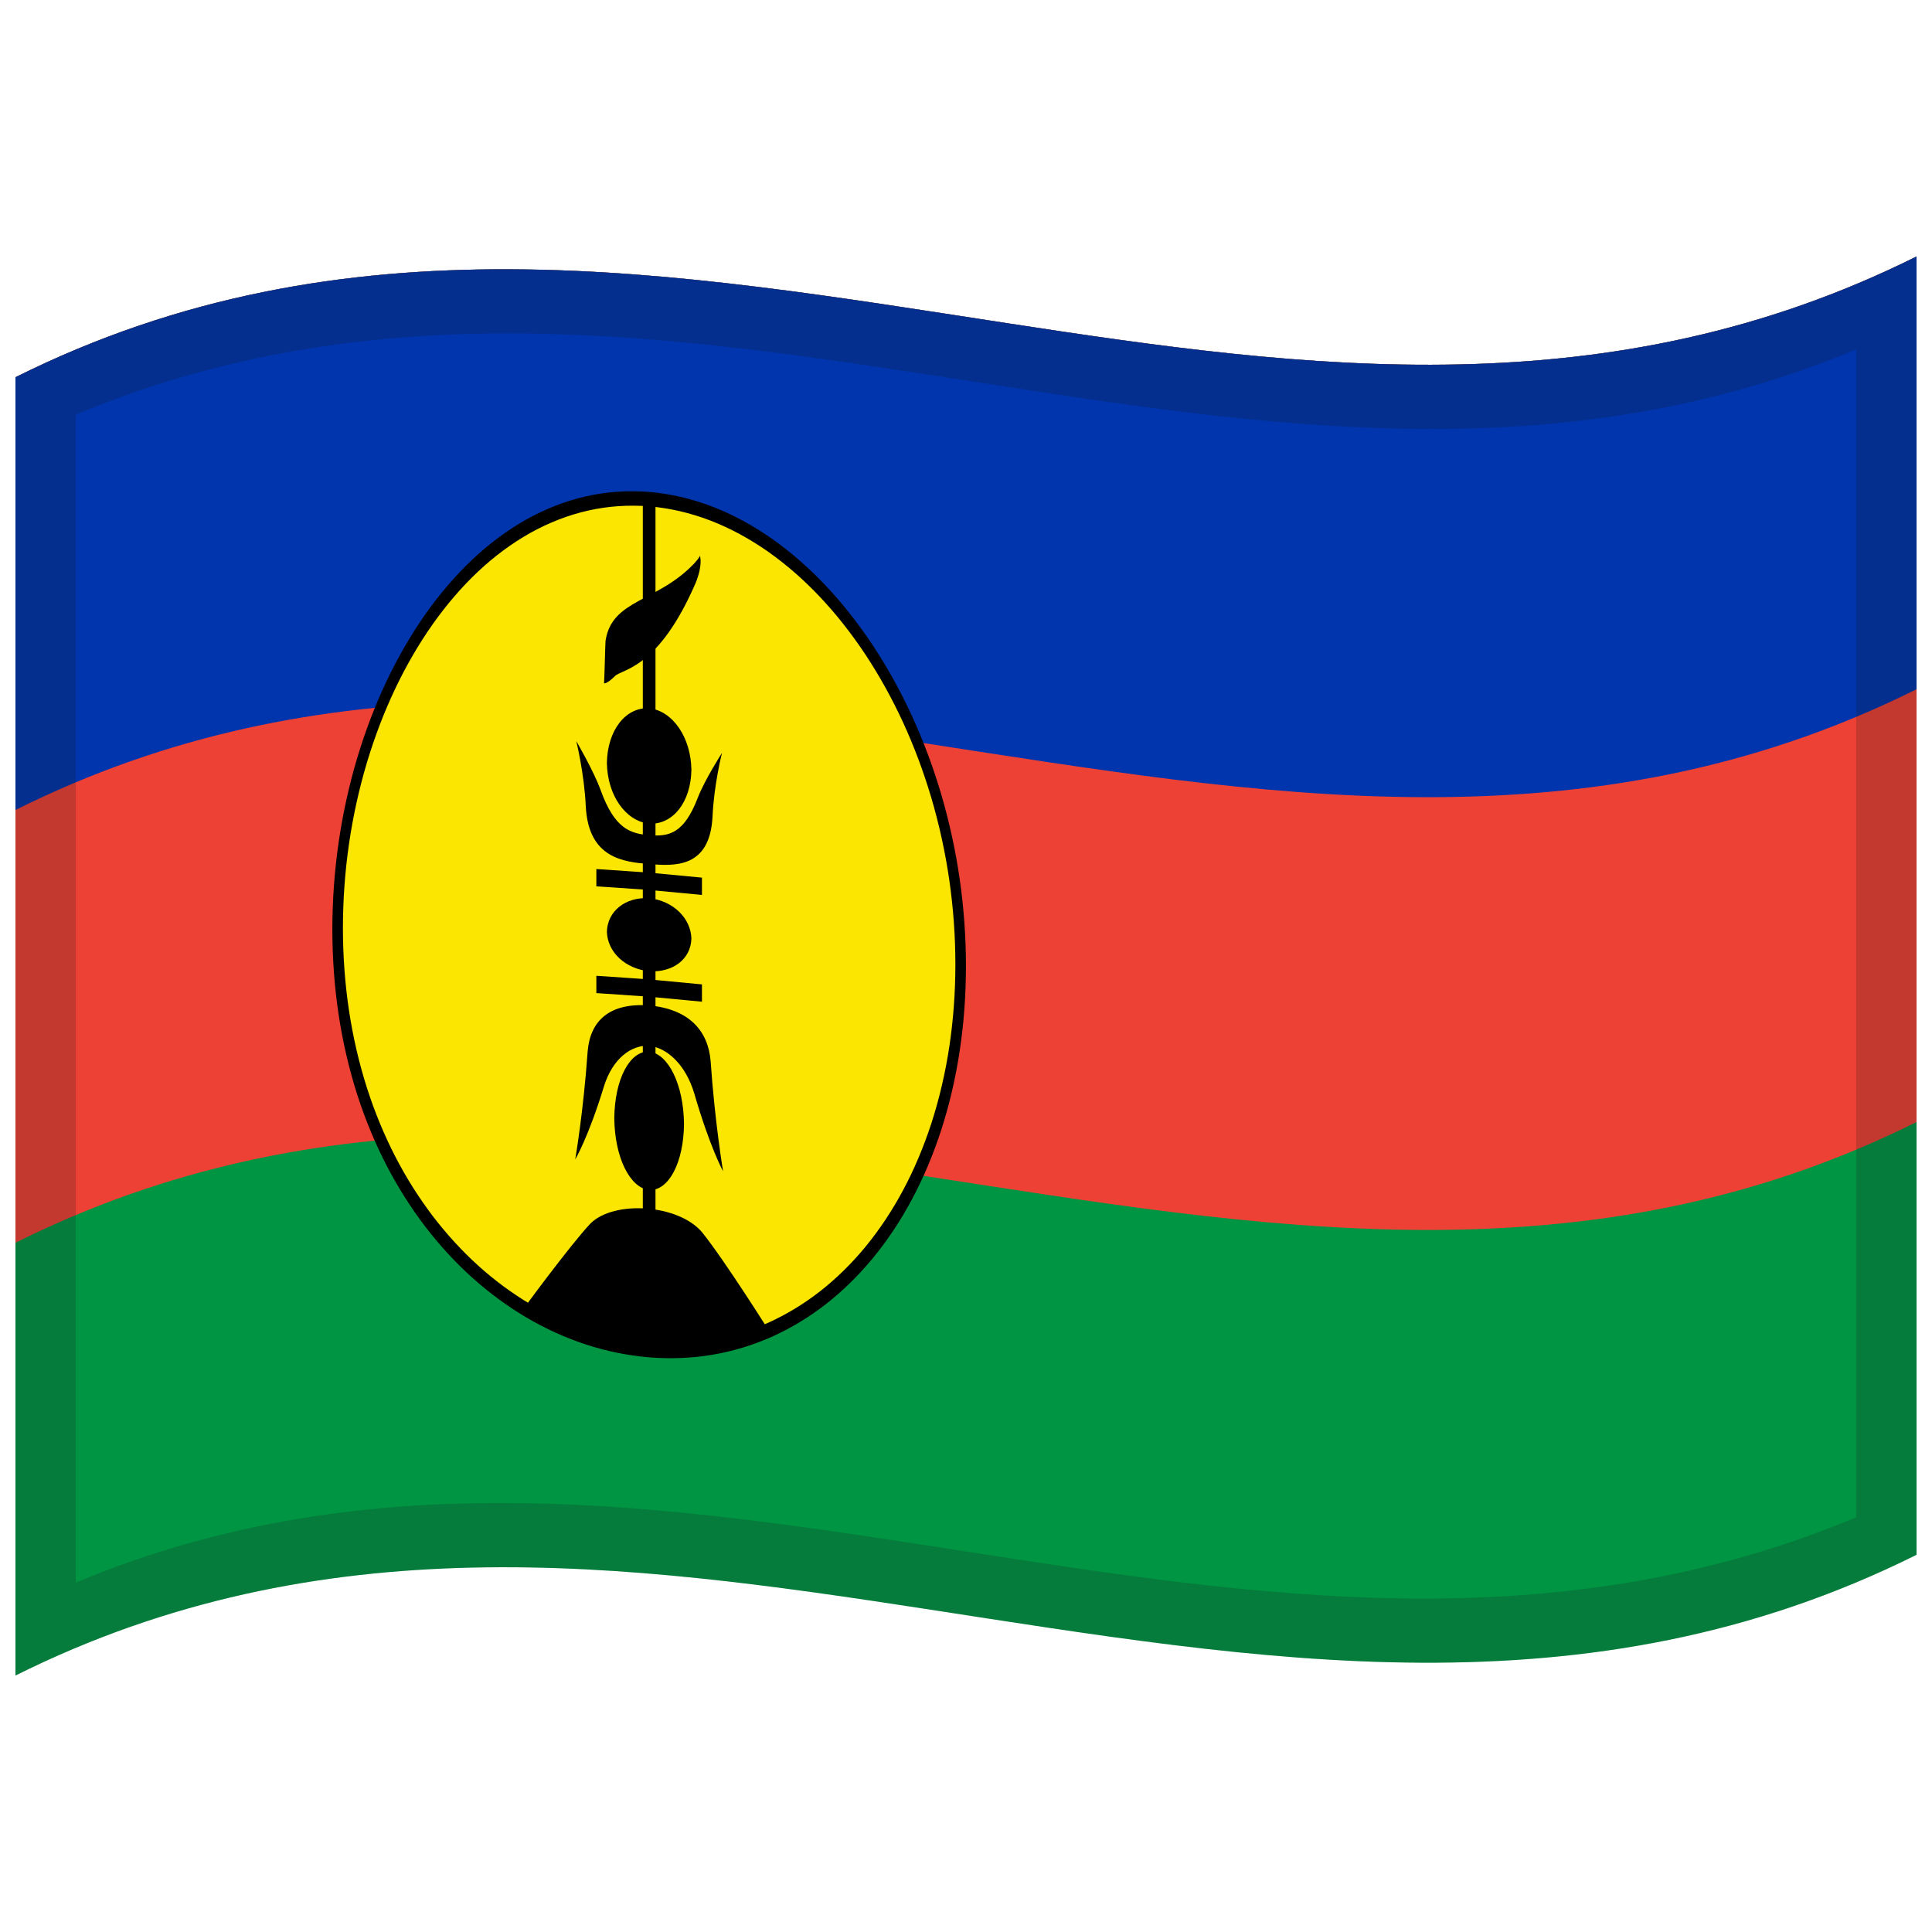
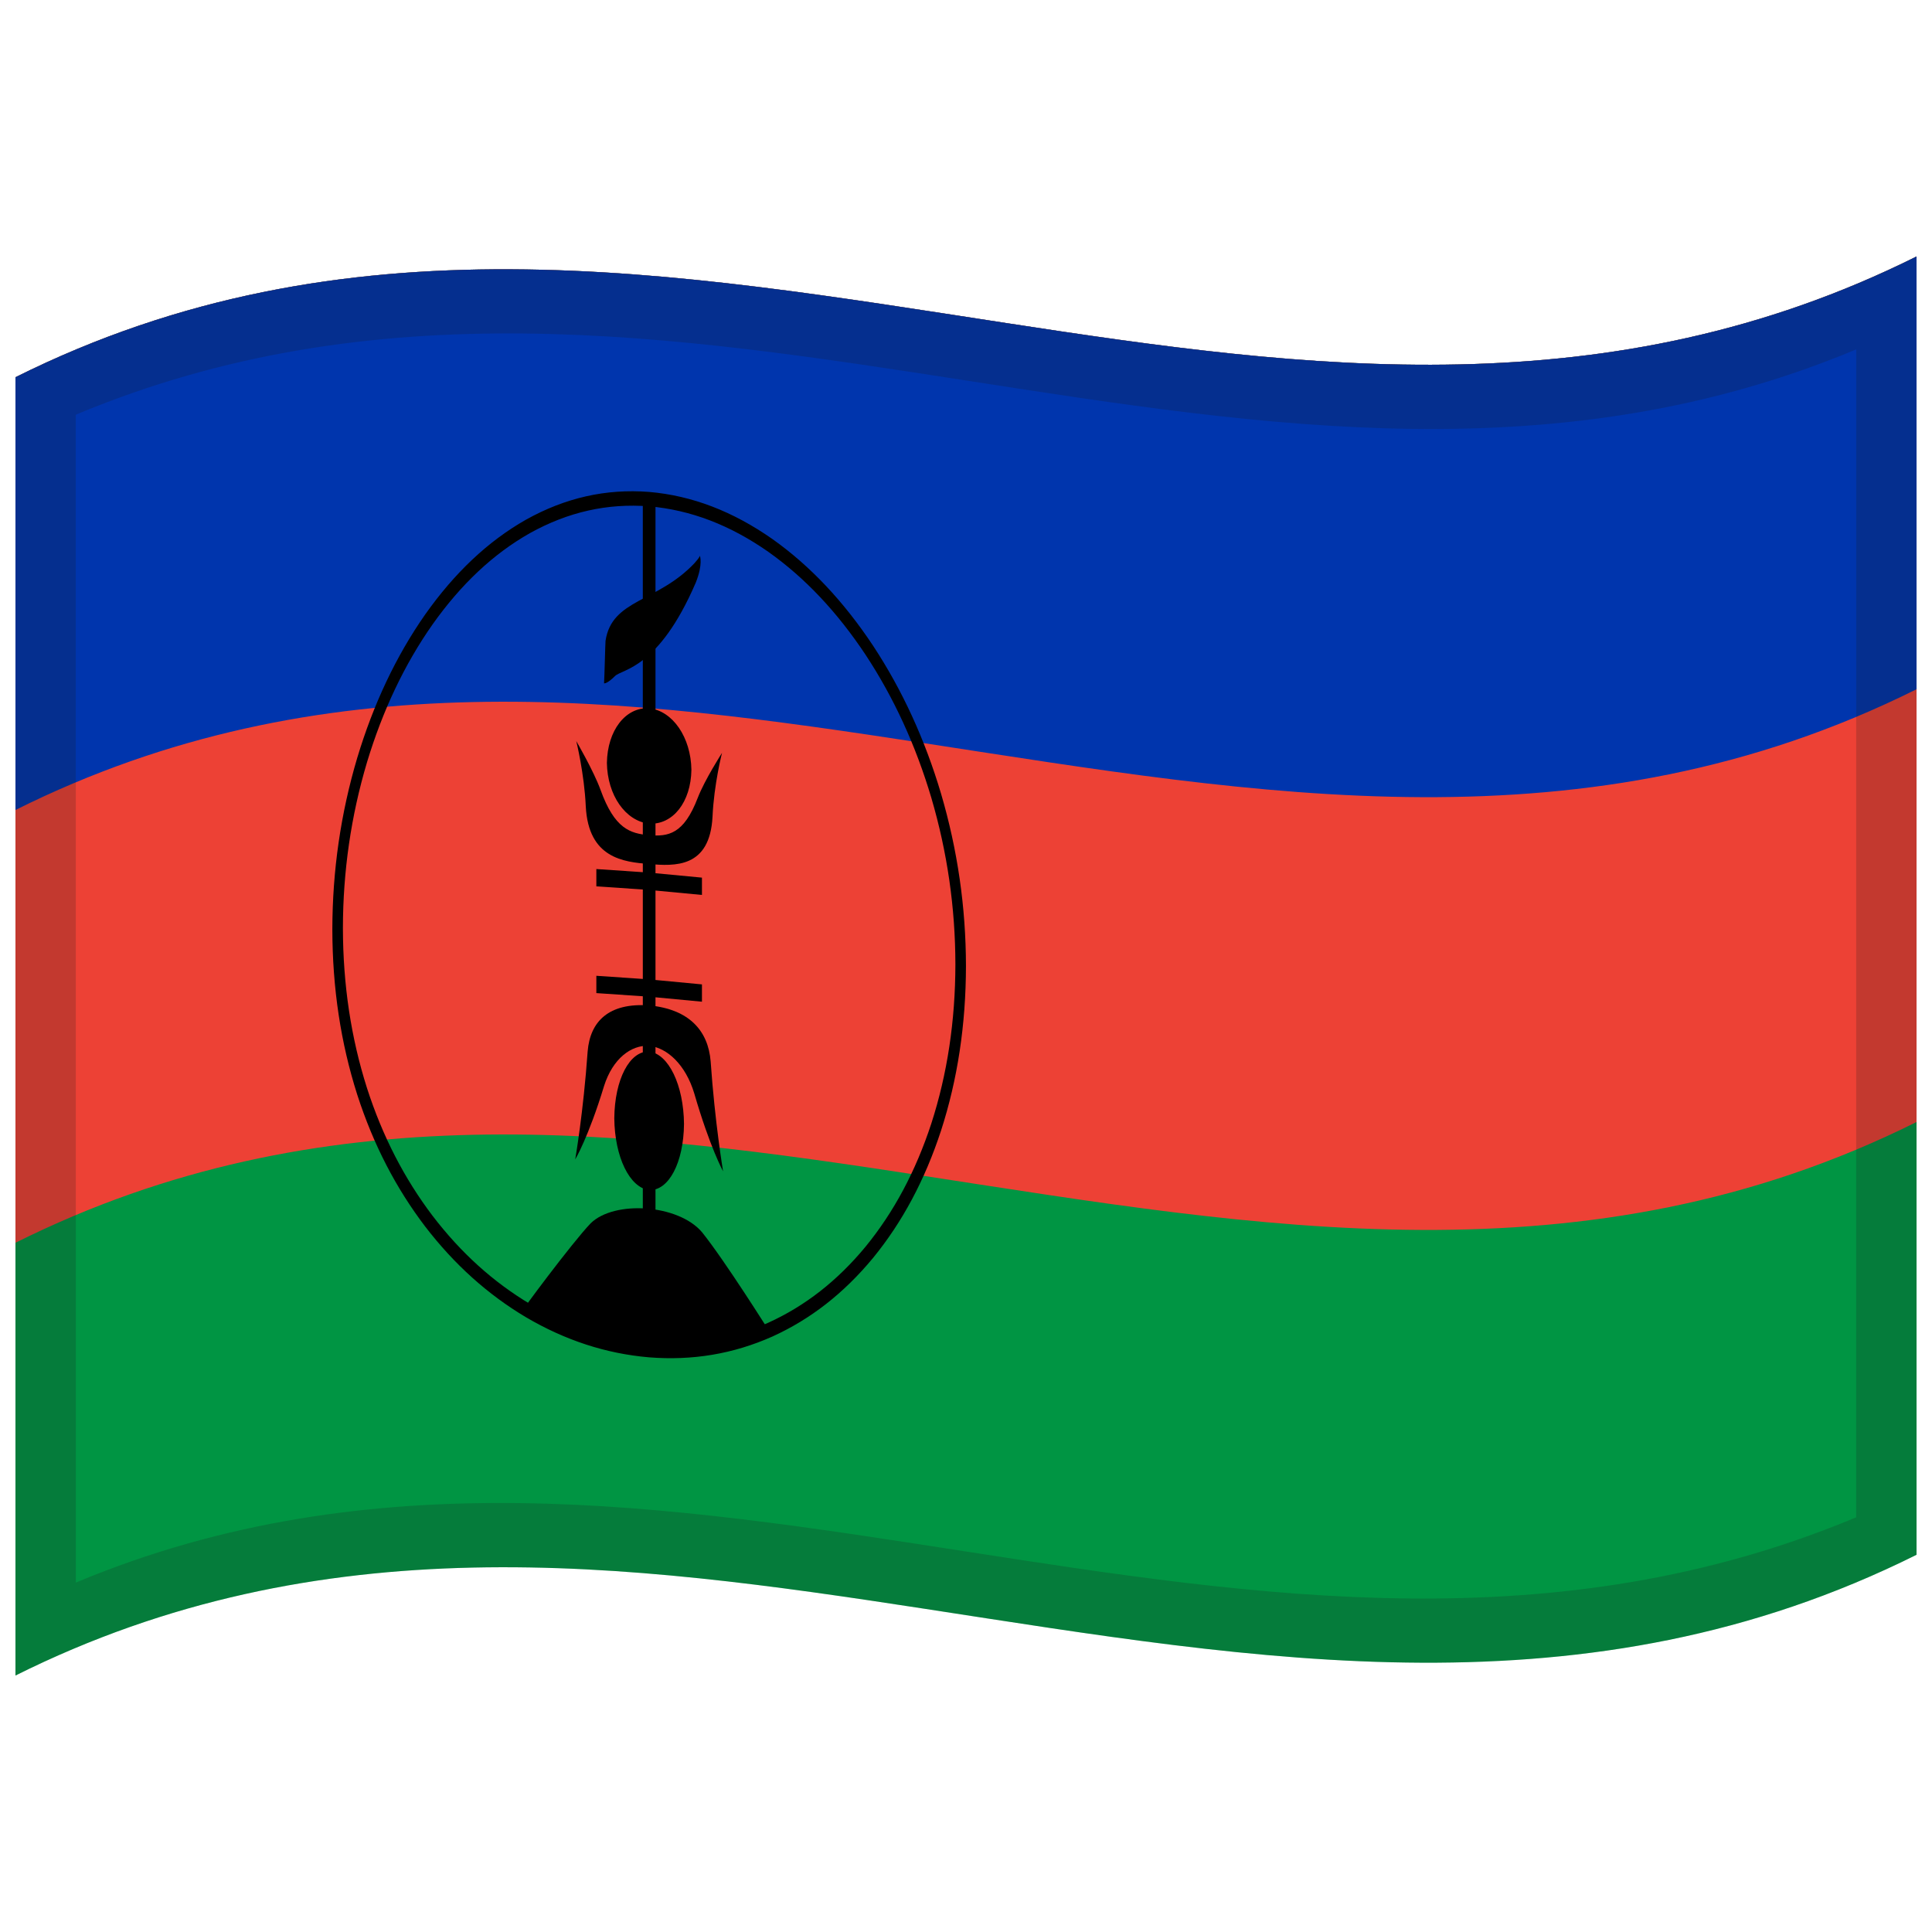
<svg xmlns="http://www.w3.org/2000/svg" viewBox="0 0 1000 1000">
  <defs />
  <path fill="#009543" d="M8,195.25 C178.83,110.03 349.03,140.83 521.26,167.28 C676.47,191.12 833.42,211.85 992,132.75 L992,804.75 C821.17,889.97 650.97,859.17 478.74,832.72 C323.53,808.88 166.58,788.15 8,867.25 L8,195.25" />
  <path fill="#ed4135" d="M8,195.25 C178.83,110.03 349.03,140.83 521.26,167.28 C676.47,191.12 833.42,211.85 992,132.75 L992,580.75 C821.17,665.97 650.97,635.17 478.74,608.72 C323.53,584.88 166.58,564.15 8,643.25 L8,195.25" />
  <path fill="#0035ad" d="M8,195.25 C178.83,110.03 349.03,140.83 521.26,167.28 C676.47,191.12 833.42,211.85 992,132.75 L992,356.75 C821.17,441.97 650.97,411.17 478.74,384.72 C323.53,360.88 166.58,340.15 8,419.25 L8,195.25" />
-   <path fill="#fae600" d="M497.24,499.57 C497,622.5 425.27,705.86 336,698.82 C246.74,691.21 174.99,601.56 174.76,480.68 C175,357.8 246.72,251.39 336,258.35 C425.24,266.03 497.01,378.74 497.24,499.57" />
  <path fill="#000" d="M499.98,500 C499.93,530.41 495.64,558.71 487.09,585.18 C478.72,610.74 467.06,632.54 451.95,651.03 C436.72,669.47 419.48,682.84 399.83,691.77 C379.4,700.87 358.33,704.31 336,702.56 C313.69,700.65 292.58,693.76 272.17,681.76 C252.54,670.06 235.26,654.62 220.05,634.82 C204.94,614.95 193.27,592.5 184.91,566.61 C176.36,539.8 172.07,511.47 172.02,481.04 C172.07,450.64 176.35,421.03 184.91,392.25 C193.27,364.49 204.94,339.68 220.05,318.08 C235.28,296.52 252.53,280.18 272.17,269.03 C292.62,257.61 313.65,252.88 336,254.62 C358.32,256.55 379.39,264.72 399.83,279.03 C419.45,292.96 436.74,311.37 451.95,334.29 C467.06,357.27 478.74,382.73 487.09,410.82 C495.65,439.94 499.93,469.58 499.98,500 M494.51,499.15 C494.46,469.75 490.32,441.1 482.06,412.96 C473.98,385.8 462.69,361.2 448.08,339 C433.38,316.85 416.67,299.08 397.7,285.64 C377.94,271.82 357.58,263.95 336,262.08 C314.39,260.41 294.07,264.96 274.3,275.94 C255.31,286.68 238.64,302.39 223.92,323.15 C209.31,343.95 198.03,367.84 189.94,394.61 C181.68,422.36 177.54,450.93 177.49,480.33 C177.54,509.74 181.68,537.17 189.94,563.15 C198.03,588.24 209.31,610.03 223.92,629.33 C238.63,648.56 255.32,663.56 274.3,674.92 C294.03,686.57 314.43,693.24 336,695.09 C357.59,696.78 377.95,693.44 397.7,684.62 C416.7,675.97 433.36,663.02 448.09,645.18 C462.7,627.28 473.97,606.2 482.06,581.5 C490.32,555.91 494.46,528.56 494.51,499.15" />
  <path fill="#000" d="M308.67,505.07 L332.72,506.7 L332.72,460.4 L308.67,458.78 L308.67,449.82 L332.72,451.44 L332.72,258.8 L339.28,259.34 L339.28,451.98 L363.33,454.26 L363.33,463.22 L339.28,460.94 L339.28,507.24 L363.33,509.52 L363.33,518.48 L339.28,516.2 L339.28,635.66 L332.72,635.12 L332.72,515.66 L308.67,514.03 L308.67,505.07" />
  <path d="M271.08,677.6 C337.36,714.98 398.12,689.91 398.57,689.72 C398.54,689.67 375.2,652.49 363.35,637.77 C351.09,623.32 318.05,621.15 305.75,633.16 C296.13,643.15 268.01,681.08 271.08,677.6" />
  <path d="M354.04,581.75 C353.85,601.81 346.11,616.44 336,615.97 C325.92,614.78 318.15,598.88 317.96,578.8 C318.15,558.74 325.89,543.84 336,544.29 C346.08,545.49 353.85,561.68 354.04,581.75" />
-   <path d="M357.87,485.81 C357.56,496.43 348.31,503.48 336,502.72 C323.71,501.46 314.43,492.88 314.13,482.24 C314.44,471.62 323.69,464.17 336,464.91 C348.29,466.18 357.57,475.16 357.87,485.81" />
  <path d="M357.87,398.45 C357.62,415.18 348.27,427 336,426.32 C323.76,424.99 314.38,411.63 314.13,394.88 C314.38,378.15 323.73,365.92 336,366.59 C348.24,367.93 357.62,381.7 357.87,398.45" />
-   <path d="M362.24,287.64 C362.29,287.78 363.95,291.95 360.15,301.52 C340.88,346.29 322.16,346.19 318.35,349.9 C314.2,354.02 312.78,353.7 312.66,353.69 C312.91,349.69 313.27,333.3 313.42,331.72 C316.69,310.01 340.25,311.86 359.48,291.48 C362.41,288.22 362.24,287.67 362.23,287.62 L362.24,287.64" />
+   <path d="M362.24,287.64 C362.29,287.78 363.95,291.95 360.15,301.52 C340.88,346.29 322.16,346.19 318.35,349.9 C314.2,354.02 312.78,353.7 312.66,353.69 C312.91,349.69 313.27,333.3 313.42,331.72 C316.69,310.01 340.25,311.86 359.48,291.48 C362.41,288.22 362.24,287.67 362.23,287.62 " />
  <path d="M298.28,383.59 C298.29,383.62 302.45,400.53 303.2,417.42 C304.6,444.29 322.79,446.13 336,447.23 L336,432.29 C326.16,431.43 318.11,428.98 310.85,408.87 C307.25,398.96 298.29,383.61 298.28,383.59" />
  <path d="M297.73,600.1 C297.75,600.07 304.54,588.79 312.67,562.08 C317.14,548 326.62,540.78 336,541.31 L336,520.4 C315.03,518.92 305.43,528.75 304.17,544.2 C301.96,575.71 297.74,600.09 297.73,600.1" />
  <path d="M373.72,389.68 C373.71,389.71 369.55,405.95 368.8,422.74 C367.4,449.43 349.21,448.3 336,447.23 L336,432.29 C345.85,433.05 353.88,431.93 361.15,412.97 C364.76,403.62 373.7,389.71 373.72,389.68" />
  <path d="M374.27,606.27 C374.25,606.25 367.46,593.9 359.33,565.89 C354.87,551.11 345.35,542.32 336,541.31 L336,520.4 C356.95,522.36 366.57,533.73 367.83,549.36 C370.04,581.22 374.27,606.26 374.27,606.27" />
  <path fill="#1A1A1A" opacity="0.2" d="M8,195.25 C178.83,110.03 349.03,140.83 521.26,167.28 C676.47,191.12 833.42,211.85 992,132.75 L992,804.75 C821.17,889.97 650.97,859.17 478.74,832.72 C323.53,808.88 166.58,788.15 8,867.25 L8,195.25 M39.25,214.64 L39.25,819.14 C345.81,690.88 650.43,915.18 960.75,785.36 L960.75,180.86 C654.19,309.12 349.57,84.82 39.25,214.64" />
</svg>